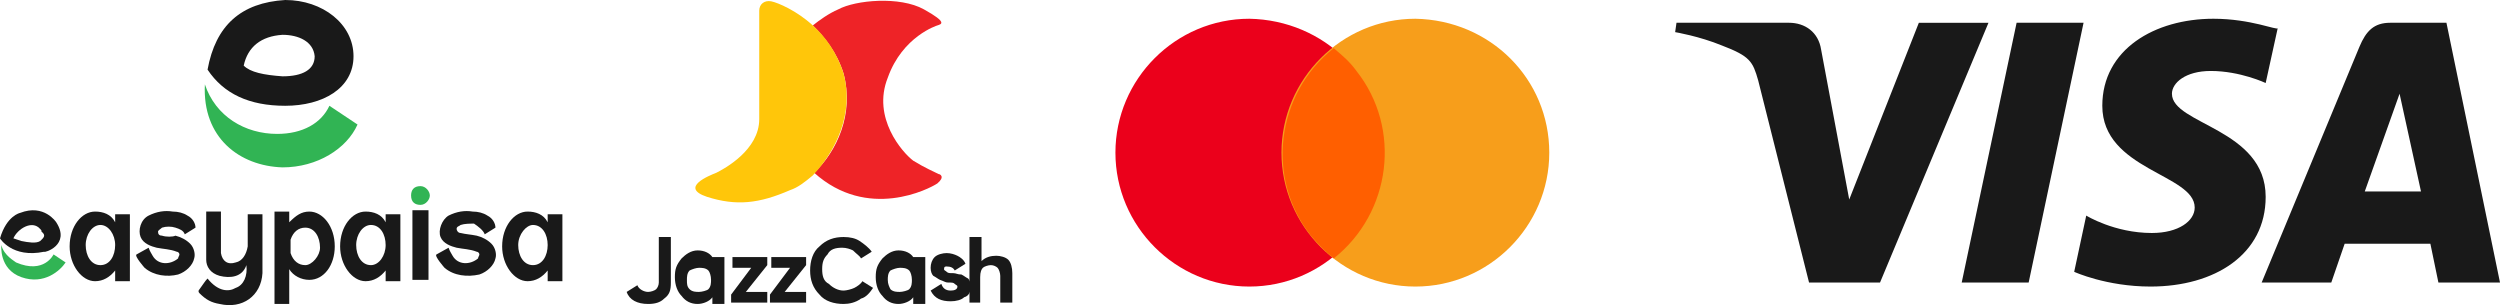
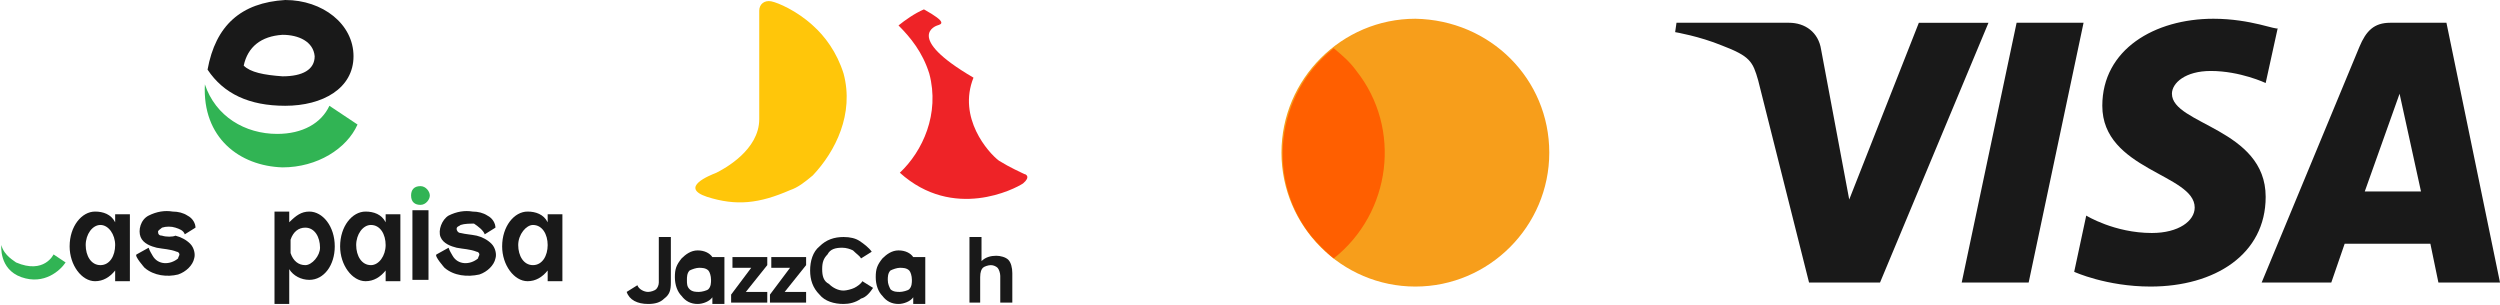
<svg xmlns="http://www.w3.org/2000/svg" version="1.1" id="Layer_1" x="0px" y="0px" viewBox="0 0 186.7 22.8" style="enable-background:new 0 0 186.7 22.8;" xml:space="preserve">
  <style type="text/css">
	.st0{fill:#191919;}
	.st1{fill:#EB001B;}
	.st2{fill:#F79E1B;}
	.st3{fill:#FF5F00;}
	.st4{fill-rule:evenodd;clip-rule:evenodd;fill:#191919;}
	.st5{fill-rule:evenodd;clip-rule:evenodd;fill:#31B454;}
	.st6{fill:#EE2327;}
	.st7{fill:#FFC60A;}
</style>
  <g>
    <path class="st0" d="M165.3,1.4c-4.4,0-8.3,2.3-8.3,6.5c0,4.8,6.9,5.1,6.9,7.6c0,1-1.2,1.9-3.2,1.9c-2.8,0-4.9-1.3-4.9-1.3   l-0.9,4.2c0,0,2.4,1.1,5.7,1.1c4.8,0,8.6-2.4,8.6-6.7c0-5.1-7-5.4-7-7.7c0-0.8,1-1.7,2.9-1.7c2.2,0,4.1,0.9,4.1,0.9l0.9-4.1   C170.1,2.3,168.1,1.4,165.3,1.4L165.3,1.4L165.3,1.4z M125.2,1.7l-0.1,0.7c0,0,1.8,0.3,3.5,1c2.1,0.8,2.3,1.2,2.7,2.6l3.8,15.1h5.3   l8.1-19.4h-5.2l-5.2,13.2L136,3.7c-0.2-1.3-1.2-2-2.4-2L125.2,1.7L125.2,1.7z M150.6,1.7l-4.1,19.4h5l4.1-19.4   C155.6,1.7,150.6,1.7,150.6,1.7z M178.5,1.7c-1.2,0-1.8,0.6-2.3,1.8l-7.3,17.6h5.2l1-2.9h6.4l0.6,2.9h4.6l-4-19.4   C182.7,1.7,178.5,1.7,178.5,1.7z M179.2,7l1.6,7.3h-4.2L179.2,7L179.2,7L179.2,7z" />
    <g>
-       <path class="st1" d="M93.3,1.4c-5.5,0-10,4.5-10,10s4.5,10,10,10s10-4.5,10-10C103.4,5.9,98.9,1.5,93.3,1.4L93.3,1.4z" />
      <path class="st2" d="M105.7,1.4c-5.5,0-10,4.5-10,10s4.5,10,10,10s10-4.5,10-10S111.3,1.5,105.7,1.4L105.7,1.4z" />
      <path class="st3" d="M99.6,3.6c-4.3,3.4-5.1,9.7-1.7,14c0.5,0.6,1.1,1.2,1.7,1.7c4.3-3.4,5.1-9.7,1.7-14    C100.8,4.6,100.2,4.1,99.6,3.6" />
    </g>
    <g id="Layer_x0020_1_1_">
      <g id="_475062600_1_">
        <path class="st4" d="M21.3,0c2.8,0,5.1,1.8,5.1,4.2s-2.3,3.7-5.1,3.7c-2.7,0-4.6-0.9-5.8-2.7C16.1,1.9,18,0.2,21.3,0z M21.1,2.6     c-1.6,0.1-2.6,0.9-2.9,2.3c0.5,0.5,1.5,0.7,2.9,0.8c1.5,0,2.4-0.5,2.4-1.5C23.4,3.1,22.3,2.6,21.1,2.6z" />
        <path class="st5" d="M15.3,6.3c0.8,2.4,3,3.7,5.4,3.7c1.9,0,3.3-0.8,3.9-2.1l2.1,1.4c-0.8,1.8-3,3.2-5.6,3.2     C17.9,12.4,15.1,10.3,15.3,6.3C15.3,6.4,15.3,6.3,15.3,6.3z" />
-         <path class="st4" d="M15.5,20.8c0.8,1,1.6,1,2.1,0.7c0.6-0.2,0.9-0.9,0.8-1.7l0,0c-0.3,0.9-1.2,1-2,0.8c-0.7-0.2-1-0.7-1-1.2     c0-0.2,0-0.5,0-0.7c0-1,0-1.9,0-2.9h1.1c0,0.1,0,0.2,0,0.2c0,0.8,0,1.6,0,2.4c0,0.1,0,0.3,0,0.5c0.1,0.6,0.5,0.9,1.1,0.7     c0.5-0.1,0.8-0.6,0.9-1.2c0-0.7,0-1.5,0-2.1c0-0.1,0-0.2,0-0.3h1.1v0.1c0,1.5,0,2.8,0,4.3c-0.1,1.7-1.5,2.7-3.2,2.3     c-0.6-0.1-1-0.3-1.5-0.8c-0.1-0.1-0.1-0.2,0-0.3C15.2,21.2,15.3,21,15.5,20.8z" />
        <path class="st4" d="M8.6,15.8v0.8c-0.3-0.6-0.9-0.8-1.5-0.8c-1,0-1.9,1.1-1.9,2.6c0,1.4,0.9,2.6,1.9,2.6c0.6,0,1.1-0.3,1.5-0.8     V21h1.1v-5H8.6V15.8z M7.5,19.8c-0.7,0-1.1-0.7-1.1-1.5s0.5-1.5,1.1-1.5s1.1,0.7,1.1,1.5C8.6,19.1,8.2,19.8,7.5,19.8z" />
        <path class="st4" d="M28.8,15.8v0.8c-0.3-0.6-0.9-0.8-1.5-0.8c-1,0-1.9,1.1-1.9,2.6c0,1.4,0.9,2.6,1.9,2.6c0.6,0,1.1-0.3,1.5-0.8     V21h1.1v-5h-1.1V15.8z M27.7,19.8c-0.7,0-1.1-0.7-1.1-1.5s0.5-1.5,1.1-1.5c0.7,0,1.1,0.7,1.1,1.5S28.3,19.8,27.7,19.8z" />
        <path class="st4" d="M40.9,15.8v0.8c-0.3-0.6-0.9-0.8-1.5-0.8c-1,0-1.9,1.1-1.9,2.6c0,1.4,0.9,2.6,1.9,2.6c0.6,0,1.1-0.3,1.5-0.8     V21H42v-5h-1.1V15.8z M39.8,19.8c-0.7,0-1.1-0.7-1.1-1.5s0.6-1.5,1.1-1.5c0.7,0,1.1,0.7,1.1,1.5S40.5,19.8,39.8,19.8z" />
        <polygon class="st4" points="30.8,20.9 32,20.9 32,15.7 30.8,15.7    " />
        <path class="st5" d="M32.1,14.6c0-0.3-0.3-0.7-0.7-0.7c-0.5,0-0.7,0.3-0.7,0.7c0,0.5,0.3,0.7,0.7,0.7S32.1,14.9,32.1,14.6z" />
        <path class="st4" d="M23.1,15.8c-0.6,0-1,0.3-1.5,0.8v-0.8h-1.1v6.9h1.1v-2.6c0.3,0.5,0.9,0.8,1.5,0.8c1.1,0,1.9-1.1,1.9-2.5     C25,16.9,24.1,15.8,23.1,15.8z M22.8,19.8c-0.5,0-0.9-0.3-1.1-0.9v-1c0.2-0.6,0.6-0.9,1.1-0.9c0.7,0,1.1,0.7,1.1,1.5     C23.9,19.1,23.3,19.8,22.8,19.8L22.8,19.8z" />
        <path class="st4" d="M13.8,17.5L13.8,17.5l0.8-0.5c0-0.3-0.2-0.7-0.6-0.9c-0.3-0.2-0.7-0.3-1.1-0.3c-0.6-0.1-1.2,0-1.8,0.3     s-0.8,1.1-0.6,1.6s0.8,0.7,1.2,0.8c0.5,0.1,1,0.1,1.5,0.3c0.1,0,0.2,0.1,0.2,0.2s-0.1,0.2-0.1,0.3c-0.6,0.5-1.5,0.5-1.9-0.2     c-0.1-0.2-0.2-0.3-0.3-0.6L10.2,19c-0.2,0.1,0.6,1,0.6,1c0.7,0.6,1.7,0.7,2.5,0.5c0.6-0.2,1.1-0.7,1.2-1.2c0.1-0.3,0-0.8-0.3-1.1     c-0.3-0.3-0.7-0.5-1.1-0.6c-0.2,0.1-0.7,0.1-1,0c-0.2,0-0.3-0.1-0.3-0.3c0-0.1,0.2-0.2,0.3-0.3c0.3-0.1,0.7-0.1,1,0     C13.4,17.1,13.7,17.2,13.8,17.5z" />
        <path class="st4" d="M36.2,17.5L36.2,17.5L37,17c0-0.3-0.2-0.7-0.6-0.9c-0.3-0.2-0.7-0.3-1.1-0.3c-0.6-0.1-1.2,0-1.8,0.3     c-0.5,0.3-0.8,1.1-0.6,1.6s0.8,0.7,1.2,0.8c0.5,0.1,1,0.1,1.5,0.3c0.1,0,0.2,0.1,0.2,0.2s-0.1,0.2-0.1,0.3     c-0.6,0.5-1.5,0.5-1.9-0.2c-0.1-0.2-0.2-0.3-0.3-0.6L32.6,19c-0.2,0.1,0.6,1,0.6,1c0.7,0.6,1.7,0.7,2.6,0.5     c0.6-0.2,1.1-0.7,1.2-1.2c0.1-0.3,0-0.8-0.3-1.1c-0.3-0.3-0.7-0.5-1.1-0.6c-0.5-0.1-0.8-0.1-1.2-0.2c-0.2,0-0.3-0.2-0.3-0.3     c0-0.2,0.2-0.2,0.3-0.3c0.3-0.1,0.7-0.1,1-0.1C35.7,16.9,36.1,17.2,36.2,17.5z" />
-         <path class="st4" d="M4.2,16.6c0,0-0.9-1.4-2.7-0.7c0,0-1,0.2-1.5,1.9c0,0,0.9,1.5,3.3,1C3.3,18.9,5.3,18.3,4.2,16.6z M3,18     c-0.3,0.2-0.9,0.1-1.4,0L1,17.8c0.3-0.7,1.4-1.4,2-0.7c0.1,0.1,0.1,0.1,0.1,0.2C3.5,17.6,3.2,17.8,3,18L3,18z" />
        <path class="st5" d="M0.1,18.3c0,0-0.2,1.8,1.5,2.4s2.9-0.5,3.3-1.1L4,19c0,0-0.7,1.5-2.8,0.6C1.1,19.5,0.3,19.1,0.1,18.3z" />
      </g>
    </g>
    <g>
-       <path class="st6" d="M70,1.9c0.3-0.1,0.8-0.2-1-1.2s-5.1-0.7-6.4,0c-0.7,0.3-1.4,0.8-1.9,1.2c0.9,0.9,1.8,2,2.3,3.6    c0.8,3-0.5,5.8-2.2,7.4c4,3.6,8.6,1.2,9.2,0.8c0.6-0.5,0.2-0.7,0.1-0.7c-0.2-0.1-1.1-0.5-1.9-1c-0.8-0.6-3.1-3.2-1.9-6.2    C67.4,2.7,70,1.9,70,1.9z" />
+       <path class="st6" d="M70,1.9c0.3-0.1,0.8-0.2-1-1.2c-0.7,0.3-1.4,0.8-1.9,1.2c0.9,0.9,1.8,2,2.3,3.6    c0.8,3-0.5,5.8-2.2,7.4c4,3.6,8.6,1.2,9.2,0.8c0.6-0.5,0.2-0.7,0.1-0.7c-0.2-0.1-1.1-0.5-1.9-1c-0.8-0.6-3.1-3.2-1.9-6.2    C67.4,2.7,70,1.9,70,1.9z" />
      <path class="st7" d="M63,5.5c-0.5-1.6-1.4-2.8-2.3-3.6c-1.2-1.1-2.6-1.7-3.1-1.8l0,0c-0.5-0.1-0.9,0.2-0.9,0.7c0,1.5,0,6.2,0,8.1    c0,2.3-2.6,3.7-3.2,4c-0.5,0.2-2.8,1.1-0.7,1.8c2.2,0.7,3.9,0.5,6.2-0.5c0.6-0.2,1.1-0.6,1.7-1.1C62.4,11.3,63.8,8.5,63,5.5z" />
      <g>
        <path class="st0" d="M48.4,22.7c-0.8,0-1.4-0.3-1.6-0.9l0.8-0.5c0.1,0.3,0.5,0.5,0.8,0.5c0.2,0,0.5-0.1,0.6-0.2s0.2-0.3,0.2-0.5     v-3.4h0.9v3.4c0,0.6-0.1,0.9-0.5,1.2C49.3,22.6,48.9,22.7,48.4,22.7z" />
        <path class="st0" d="M53.2,19.2h0.9v3.5h-0.9v-0.5c-0.2,0.3-0.7,0.5-1.1,0.5c-0.5,0-0.9-0.2-1.2-0.6c-0.3-0.3-0.5-0.8-0.5-1.4     s0.1-0.9,0.5-1.4c0.3-0.3,0.7-0.6,1.2-0.6S53,18.9,53.2,19.2L53.2,19.2z M51.5,21.6c0.2,0.2,0.5,0.2,0.7,0.2s0.6-0.1,0.7-0.2     c0.2-0.2,0.2-0.5,0.2-0.7c0-0.3-0.1-0.6-0.2-0.7C52.7,20,52.4,20,52.2,20s-0.5,0.1-0.7,0.2c-0.2,0.2-0.2,0.5-0.2,0.7     C51.3,21.2,51.3,21.4,51.5,21.6z" />
        <path class="st0" d="M55.7,21.8h1.6v0.8h-2.7V22l1.5-2h-1.4v-0.8h2.6v0.6L55.7,21.8z" />
        <path class="st0" d="M58.6,21.8h1.6v0.8h-2.7V22l1.5-2h-1.4v-0.8h2.6v0.6L58.6,21.8z" />
        <path class="st0" d="M63,22.7c-0.7,0-1.4-0.2-1.8-0.7c-0.5-0.5-0.7-1.1-0.7-1.8c0-0.7,0.2-1.4,0.7-1.8c0.5-0.5,1.1-0.7,1.8-0.7     c0.5,0,0.9,0.1,1.2,0.3c0.3,0.2,0.7,0.5,0.9,0.8l-0.8,0.5c-0.1-0.2-0.3-0.3-0.6-0.6c-0.2-0.1-0.5-0.2-0.8-0.2     c-0.5,0-0.9,0.1-1.1,0.5c-0.3,0.3-0.4,0.6-0.4,1.1s0.1,0.9,0.5,1.1c0.3,0.3,0.7,0.5,1.1,0.5c0.2,0,0.6-0.1,0.8-0.2     s0.5-0.3,0.6-0.5l0.8,0.5c-0.2,0.3-0.5,0.7-0.9,0.8C63.9,22.6,63.4,22.7,63,22.7z" />
        <path class="st0" d="M68.2,19.2h0.9v3.5h-0.9v-0.5c-0.2,0.3-0.7,0.5-1.1,0.5c-0.5,0-0.9-0.2-1.2-0.6c-0.3-0.3-0.5-0.8-0.5-1.4     s0.1-0.9,0.5-1.4c0.3-0.3,0.7-0.6,1.2-0.6S68,18.9,68.2,19.2L68.2,19.2z M66.5,21.6c0.2,0.2,0.5,0.2,0.7,0.2s0.6-0.1,0.7-0.2     c0.2-0.2,0.2-0.5,0.2-0.7c0-0.3-0.1-0.6-0.2-0.7C67.7,20,67.4,20,67.2,20s-0.5,0.1-0.7,0.2c-0.2,0.2-0.2,0.5-0.2,0.7     C66.3,21.2,66.4,21.4,66.5,21.6z" />
-         <path class="st0" d="M70.5,20.1c0,0.1,0.1,0.1,0.2,0.2s0.2,0.1,0.5,0.1c0.2,0,0.3,0.1,0.6,0.1c0.2,0.1,0.3,0.2,0.5,0.3     c0.1,0.1,0.2,0.3,0.2,0.6c0,0.3-0.1,0.7-0.5,0.8c-0.2,0.2-0.6,0.3-1,0.3c-0.7,0-1.2-0.2-1.5-0.8l0.8-0.5c0.1,0.3,0.3,0.5,0.7,0.5     c0.3,0,0.5-0.1,0.5-0.3c0-0.1-0.1-0.1-0.2-0.2s-0.2-0.1-0.5-0.1c-0.2,0-0.3-0.1-0.6-0.2c-0.2-0.1-0.3-0.2-0.5-0.3     c-0.1-0.1-0.2-0.3-0.2-0.6c0-0.3,0.1-0.6,0.3-0.8c0.2-0.2,0.6-0.3,0.9-0.3s0.6,0.1,0.8,0.2c0.2,0.1,0.5,0.3,0.6,0.6l-0.8,0.5     c-0.1-0.2-0.3-0.3-0.6-0.3C70.6,19.9,70.5,19.9,70.5,20.1C70.5,20,70.5,20.1,70.5,20.1z" />
        <path class="st0" d="M74.4,19.1c0.3,0,0.7,0.1,0.9,0.3c0.2,0.2,0.3,0.6,0.3,1v2.2h-0.9v-2c0-0.2-0.1-0.5-0.2-0.6     s-0.3-0.2-0.5-0.2s-0.5,0.1-0.6,0.2s-0.2,0.3-0.2,0.7v1.9h-0.8v-4.9h0.9v1.8C73.6,19.2,74,19.1,74.4,19.1z" />
      </g>
    </g>
  </g>
</svg>